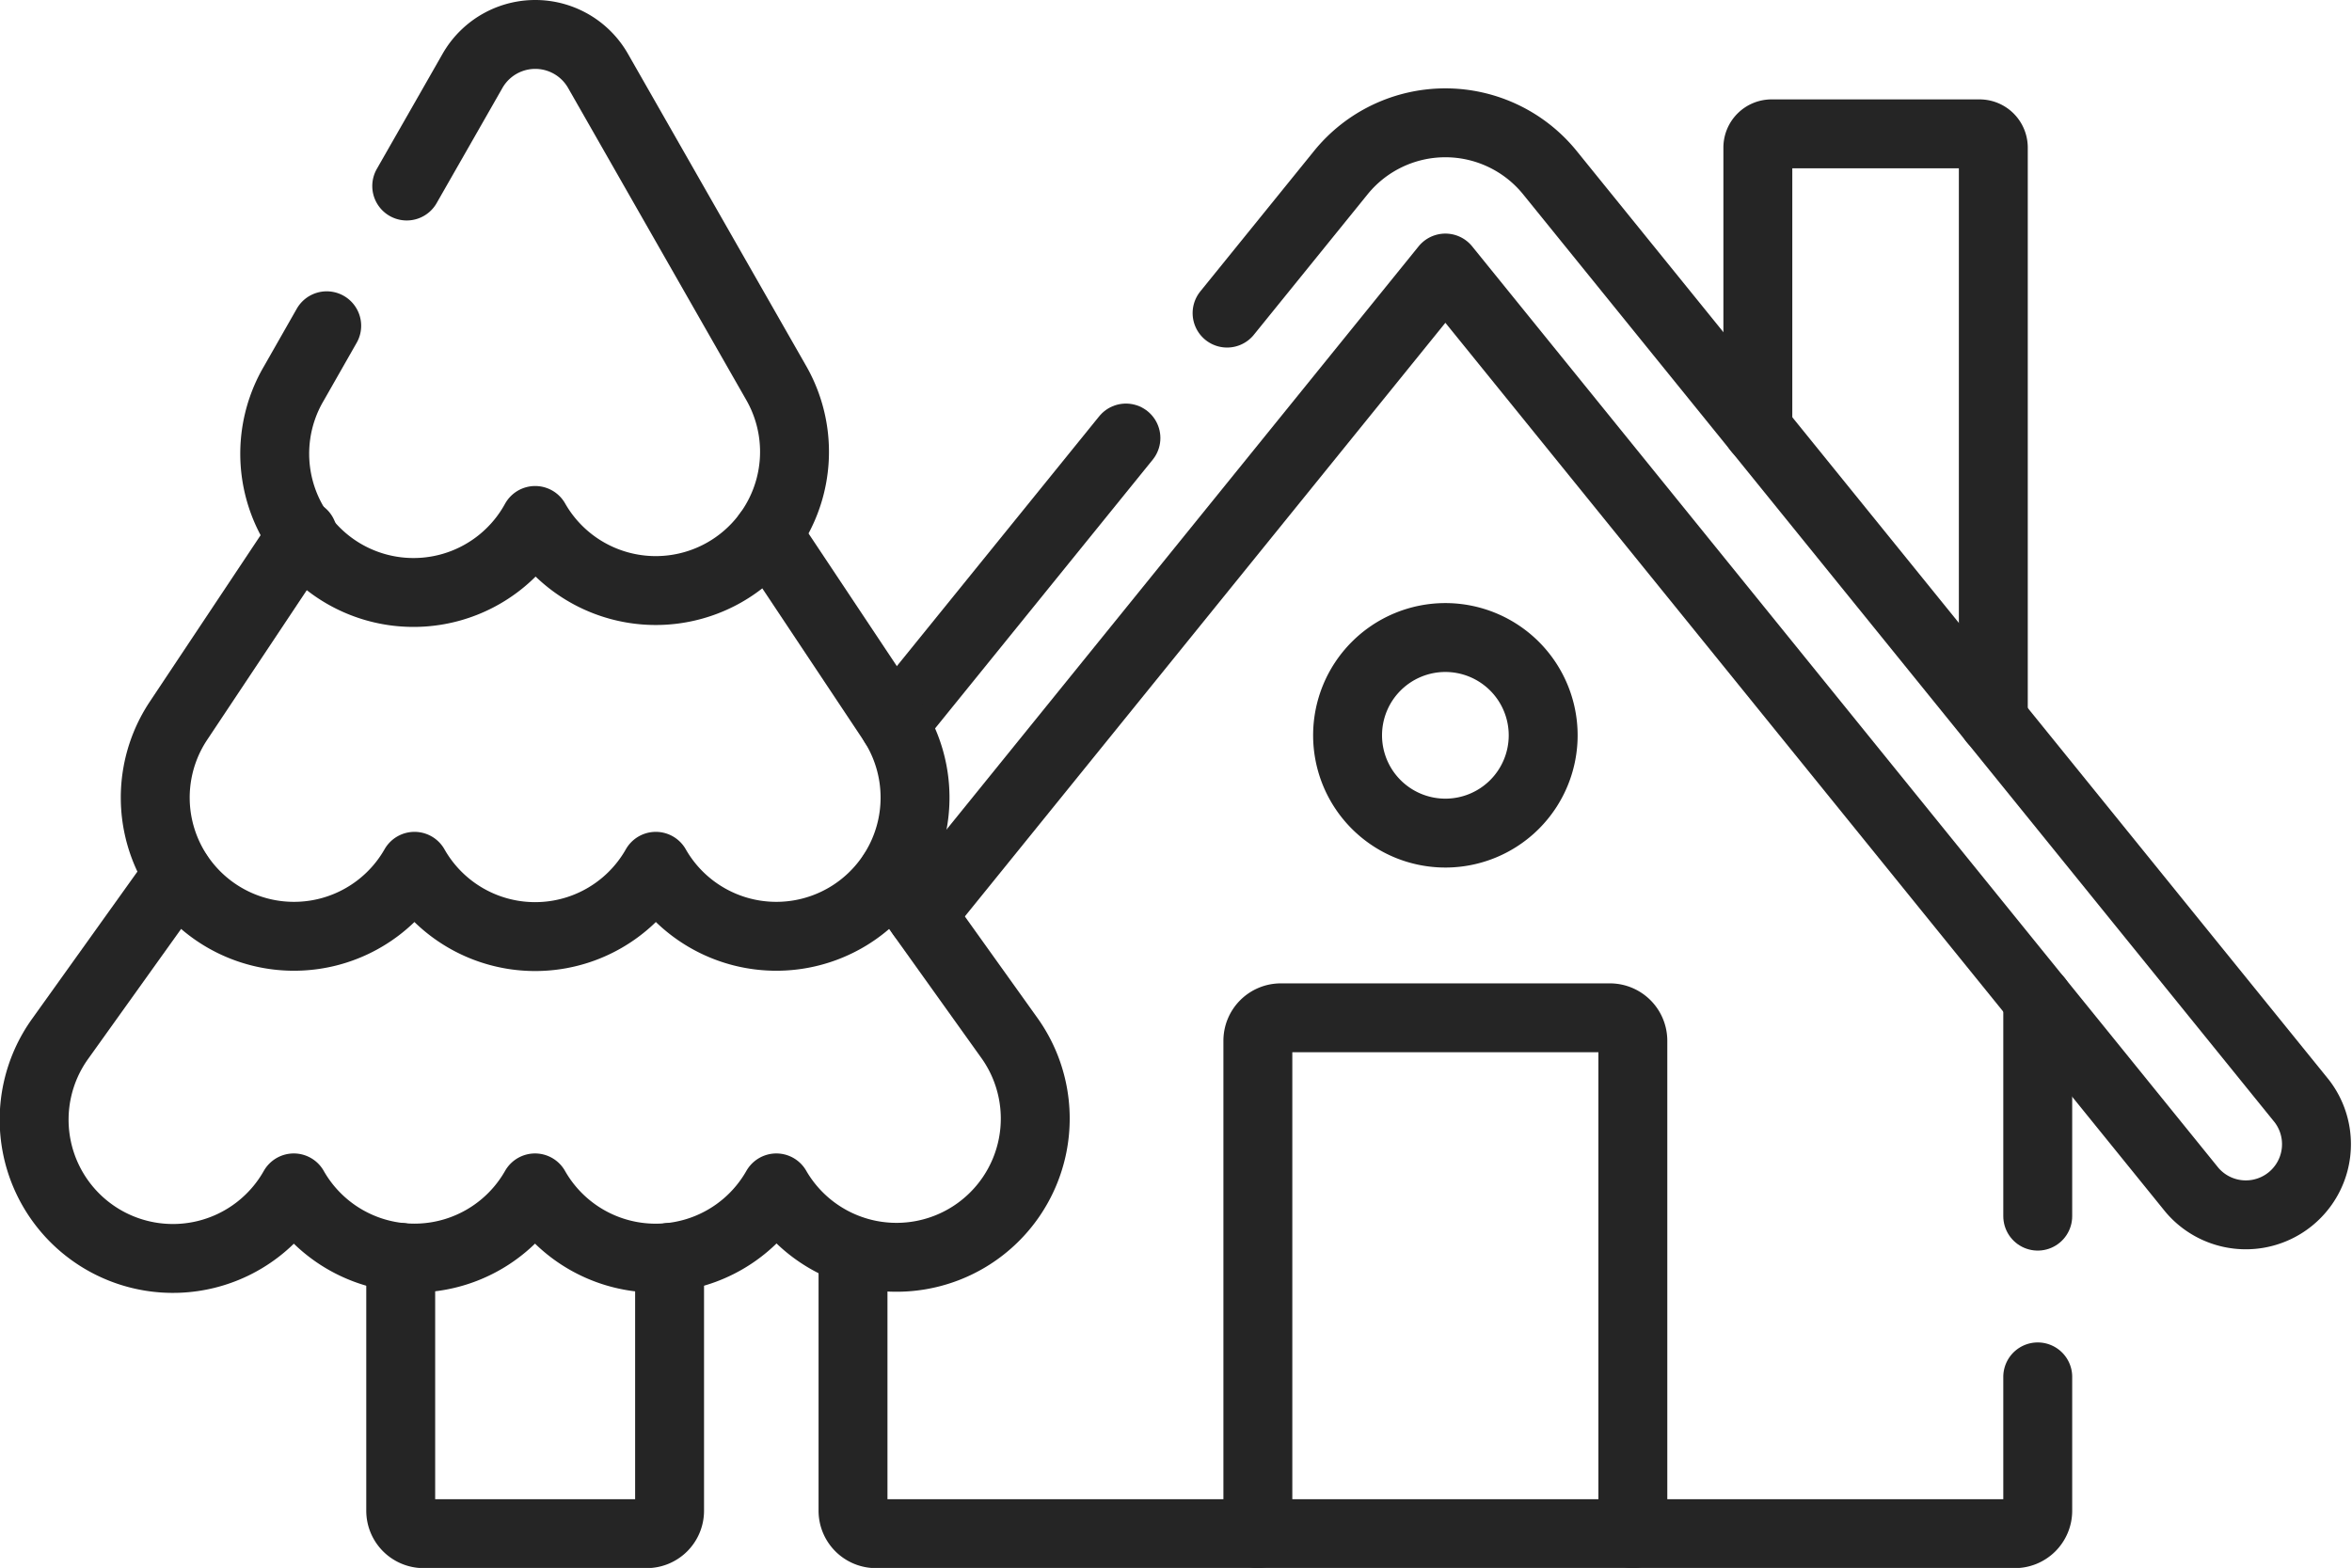
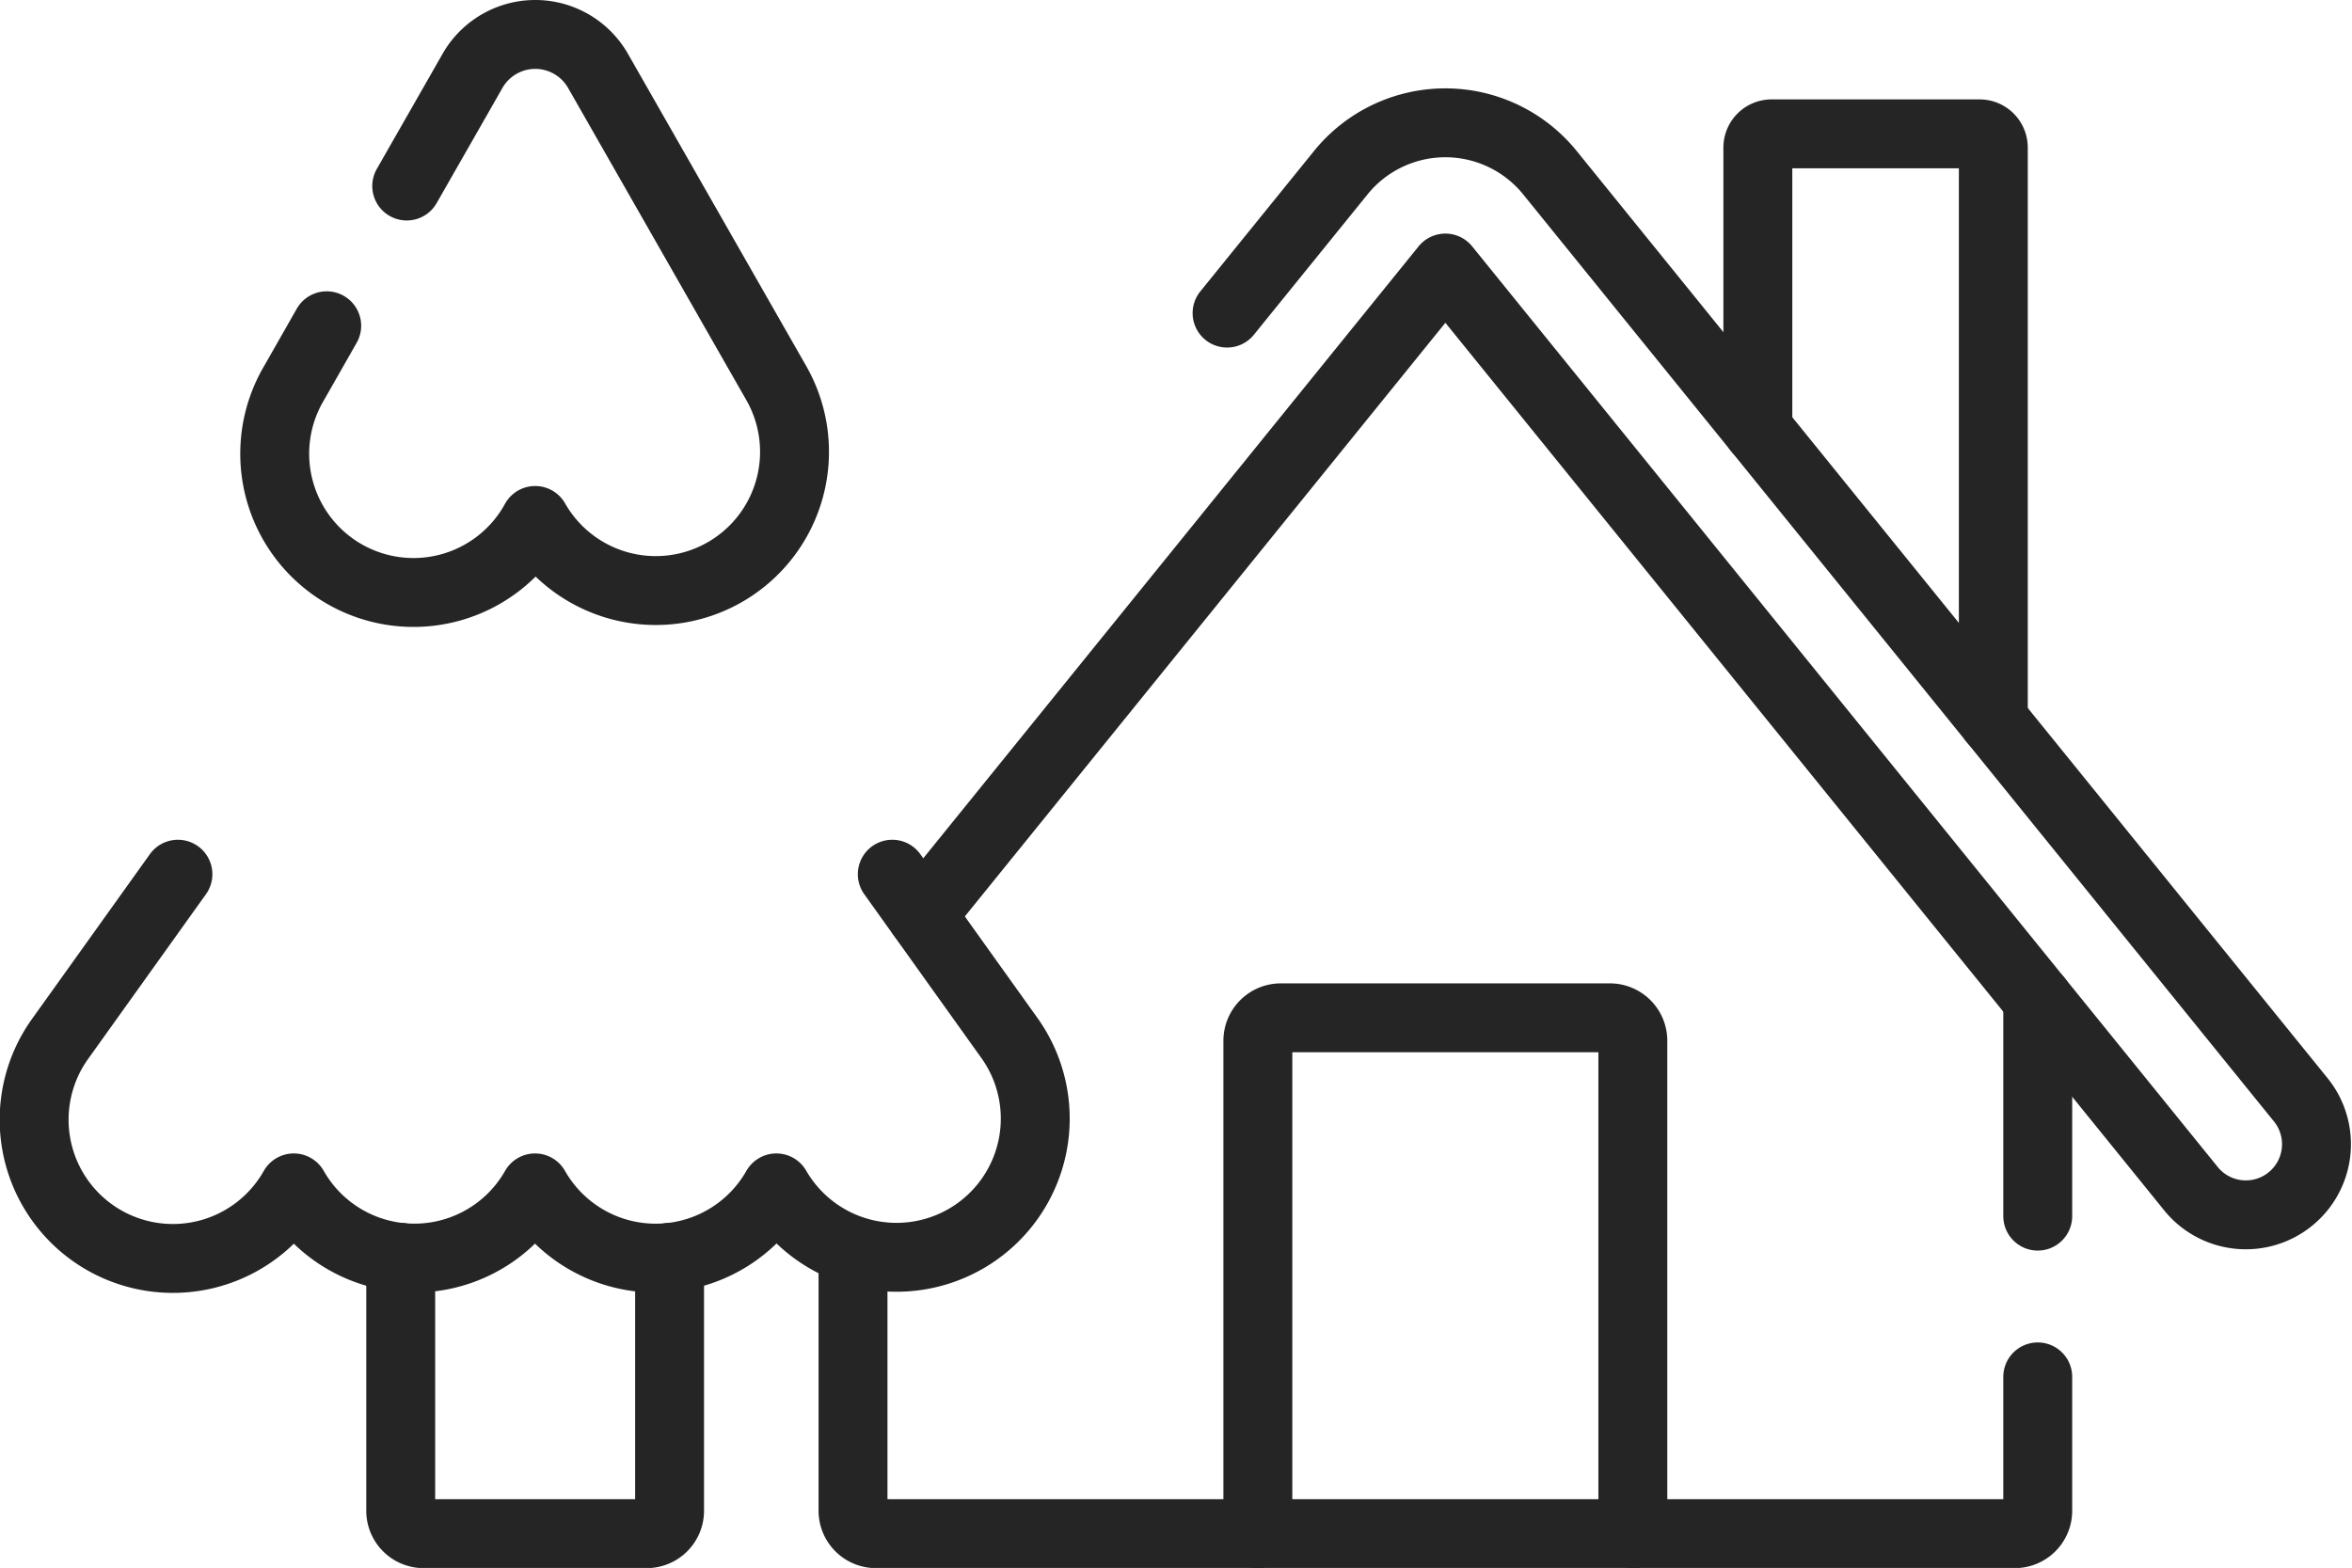
<svg xmlns="http://www.w3.org/2000/svg" id="Слой_1" data-name="Слой 1" viewBox="0 0 512 341.39">
  <defs>
    <style>.cls-1,.cls-3{fill:none;}.cls-2{clip-path:url(#clip-path);}.cls-3{stroke:#252525;stroke-linecap:round;stroke-linejoin:round;stroke-width:15px;}</style>
    <clipPath id="clip-path" transform="translate(0 -141.07)">
      <rect class="cls-1" width="512" height="512" />
    </clipPath>
  </defs>
  <g class="cls-2">
    <path class="cls-3" d="M382.66,234.57V173.21a3,3,0,0,1,3-3h45.26a3,3,0,0,1,3,3V297.88" transform="translate(0 -141.07)" />
    <path class="cls-3" d="M443.59,405.86V358.69" transform="translate(0 -141.07)" />
    <path class="cls-3" d="M443.59,440.86V470a5,5,0,0,1-5,5H190.69a5,5,0,0,1-5-5V413.44" transform="translate(0 -141.07)" />
    <path class="cls-3" d="M355.45,475V367.68a5,5,0,0,0-5-5H278.82a5,5,0,0,0-5,5V475" transform="translate(0 -141.07)" />
-     <path class="cls-3" d="M245.1,236.44l-50.47,62.33" transform="translate(0 -141.07)" />
    <path class="cls-3" d="M267.12,209.24l24.75-30.57a29.29,29.29,0,0,1,45.53,0L501.07,380.81a15.38,15.38,0,0,1-23.9,19.35L314.64,199.43l-114,140.86" transform="translate(0 -141.07)" />
-     <path class="cls-3" d="M314.64,279.88a21.29,21.29,0,1,0,21.29,21.29A21.3,21.3,0,0,0,314.64,279.88Z" transform="translate(0 -141.07)" />
-     <path class="cls-3" d="M116.49,148.57" transform="translate(0 -141.07)" />
    <path class="cls-3" d="M145.76,414.85V470a5,5,0,0,1-5,5H92.23a5,5,0,0,1-5-5V414.85" transform="translate(0 -141.07)" />
    <path class="cls-3" d="M194.24,331.41l25.61,35.82A30.2,30.2,0,1,1,169,399.71a30.2,30.2,0,0,1-52.53,0,30.2,30.2,0,0,1-52.52,0,30.21,30.21,0,1,1-50.84-32.48l25.62-35.82" transform="translate(0 -141.07)" />
-     <path class="cls-3" d="M167.09,257.36l27.08,40.69a30.2,30.2,0,1,1-51.41,31.64,30.19,30.19,0,0,1-52.53,0,30.2,30.2,0,1,1-51.41-31.64L65.9,257.36" transform="translate(0 -141.07)" />
    <path class="cls-3" d="M71.12,212,64,224.5a30.21,30.21,0,1,0,52.5,29.89A30.2,30.2,0,1,0,169,224.5c-25.53-44.71-25.52-44.71-38.82-68a15.73,15.73,0,0,0-27.32,0c-6.41,11.24-9.74,17.05-14.32,25.07" transform="translate(0 -141.07)" />
  </g>
</svg>